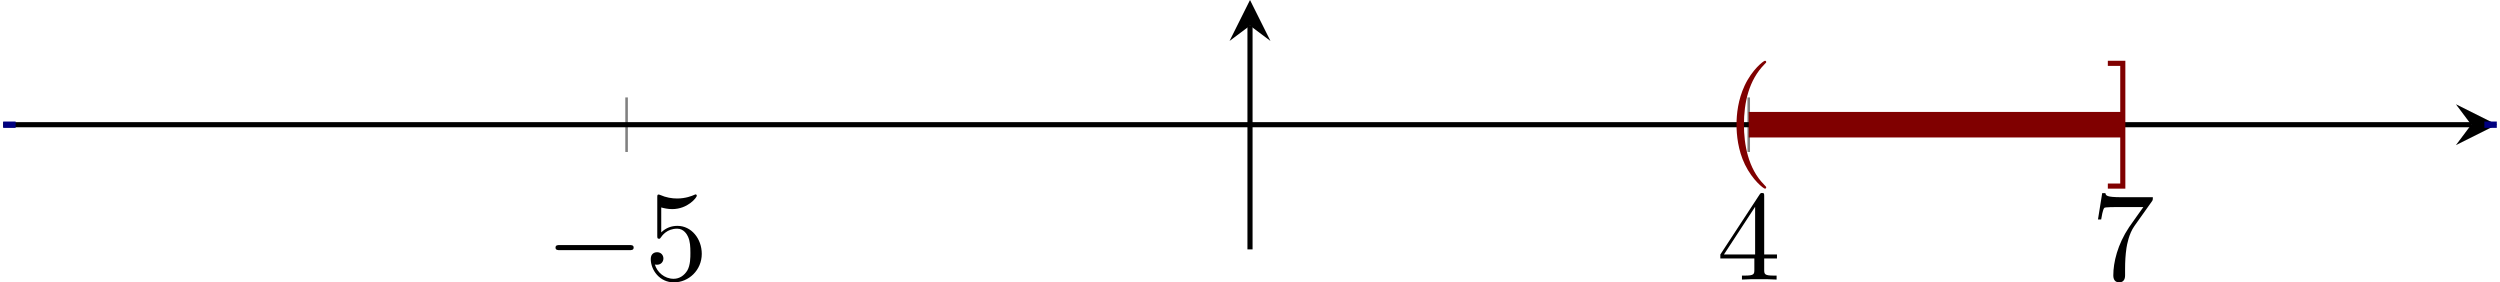
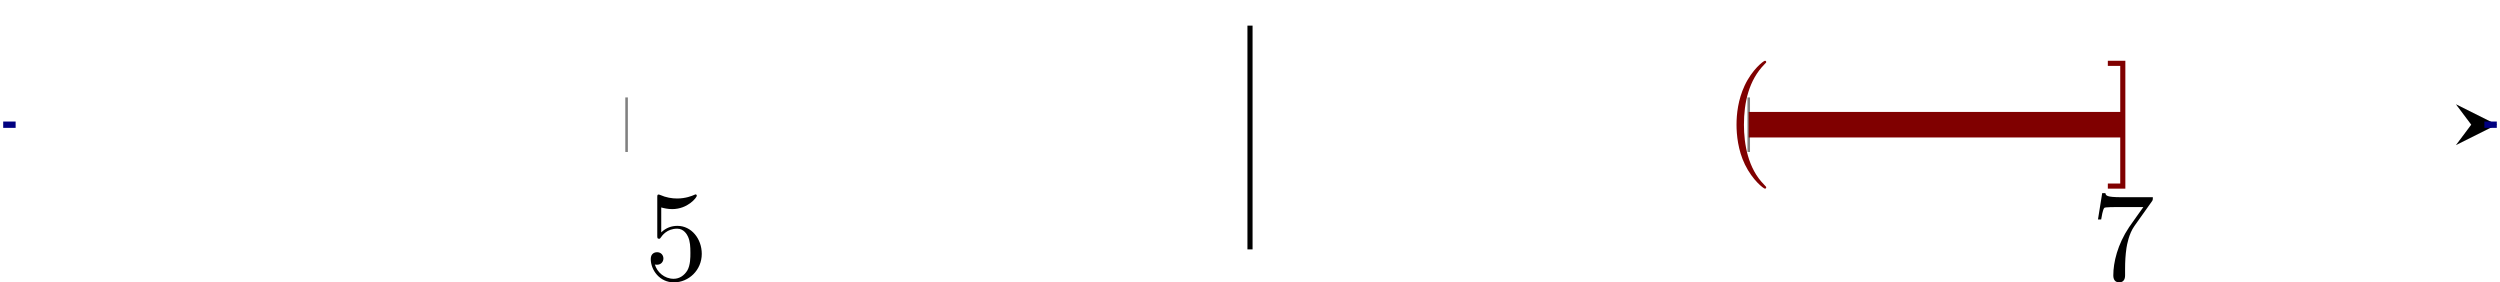
<svg xmlns="http://www.w3.org/2000/svg" xmlns:xlink="http://www.w3.org/1999/xlink" version="1.1" width="272.68pt" height="30.8pt" viewBox="65.555 807.532 272.68 30.8">
  <defs>
    <path id="g4-40" d="M3.298 2.391C3.298 2.361 3.298 2.341 3.128 2.172C1.883 .917 1.564-.966 1.564-2.491C1.564-4.224 1.943-5.958 3.168-7.203C3.298-7.323 3.298-7.342 3.298-7.372C3.298-7.442 3.258-7.472 3.198-7.472C3.098-7.472 2.202-6.795 1.614-5.529C1.106-4.433 .986-3.328 .986-2.491C.986-1.714 1.096-.508 1.644 .618C2.242 1.843 3.098 2.491 3.198 2.491C3.258 2.491 3.298 2.461 3.298 2.391Z" />
-     <path id="g4-52" d="M2.929-1.644V-.777C2.929-.418 2.909-.309 2.172-.309H1.963V0C2.371-.03 2.889-.03 3.308-.03S4.254-.03 4.663 0V-.309H4.453C3.716-.309 3.696-.418 3.696-.777V-1.644H4.692V-1.953H3.696V-6.486C3.696-6.685 3.696-6.745 3.537-6.745C3.447-6.745 3.417-6.745 3.337-6.625L.279-1.953V-1.644H2.929ZM2.989-1.953H.558L2.989-5.669V-1.953Z" />
    <path id="g4-53" d="M4.473-2.002C4.473-3.188 3.656-4.184 2.58-4.184C2.102-4.184 1.674-4.025 1.315-3.676V-5.619C1.514-5.559 1.843-5.489 2.162-5.489C3.387-5.489 4.085-6.396 4.085-6.526C4.085-6.585 4.055-6.635 3.985-6.635C3.975-6.635 3.955-6.635 3.905-6.605C3.706-6.516 3.218-6.316 2.55-6.316C2.152-6.316 1.694-6.386 1.225-6.595C1.146-6.625 1.126-6.625 1.106-6.625C1.006-6.625 1.006-6.545 1.006-6.386V-3.437C1.006-3.258 1.006-3.178 1.146-3.178C1.215-3.178 1.235-3.208 1.275-3.268C1.385-3.427 1.753-3.965 2.56-3.965C3.078-3.965 3.328-3.507 3.407-3.328C3.567-2.959 3.587-2.57 3.587-2.072C3.587-1.724 3.587-1.126 3.347-.707C3.108-.319 2.74-.06 2.281-.06C1.554-.06 .986-.588 .817-1.176C.847-1.166 .877-1.156 .986-1.156C1.315-1.156 1.484-1.405 1.484-1.644S1.315-2.132 .986-2.132C.847-2.132 .498-2.062 .498-1.604C.498-.747 1.186 .219 2.301 .219C3.457 .219 4.473-.737 4.473-2.002Z" />
    <path id="g4-55" d="M4.742-6.067C4.832-6.187 4.832-6.207 4.832-6.416H2.411C1.196-6.416 1.176-6.545 1.136-6.735H.887L.558-4.682H.807C.837-4.842 .927-5.469 1.056-5.589C1.126-5.649 1.903-5.649 2.032-5.649H4.095C3.985-5.489 3.198-4.403 2.979-4.075C2.082-2.73 1.753-1.345 1.753-.329C1.753-.229 1.753 .219 2.212 .219S2.67-.229 2.67-.329V-.837C2.67-1.385 2.7-1.933 2.78-2.471C2.819-2.7 2.959-3.557 3.397-4.174L4.742-6.067Z" />
    <path id="g4-93" d="M1.584-7.472H.219V-7.073H1.186V2.092H.219V2.491H1.584V-7.472Z" />
-     <path id="g3-0" d="M6.565-2.291C6.735-2.291 6.914-2.291 6.914-2.491S6.735-2.69 6.565-2.69H1.176C1.006-2.69 .827-2.69 .827-2.491S1.006-2.291 1.176-2.291H6.565Z" />
  </defs>
  <g id="page4" transform="matrix(1.4 0 0 1.4 0 0)">
    <path d="M95.641 588.649V584.399M183.066 588.649V584.399M212.207 588.649V584.399" stroke="#808080" fill="none" stroke-width=".199" stroke-miterlimit="10" />
-     <path d="M47.074 586.524H239.356" stroke="#000" fill="none" stroke-width=".399" stroke-miterlimit="10" />
    <path d="M241.348 586.523L238.16 584.93L239.355 586.523L238.16 588.117" />
    <path d="M144.211 596.238V578.805" stroke="#000" fill="none" stroke-width=".399" stroke-miterlimit="10" />
-     <path d="M144.211 576.809L142.617 580L144.211 578.805L145.805 580" />
    <g transform="matrix(1 0 0 1 41.955 8.853)">
      <use x="47.323" y="589.736" xlink:href="#g3-0" />
      <use x="55.071" y="589.736" xlink:href="#g4-53" />
    </g>
    <g transform="matrix(1 0 0 1 133.252 8.853)">
      <use x="47.323" y="589.736" xlink:href="#g4-52" />
    </g>
    <g transform="matrix(1 0 0 1 162.394 8.853)">
      <use x="47.323" y="589.736" xlink:href="#g4-55" />
    </g>
    <path d="M183.066 586.524C183.066 586.524 183.278 586.524 183.359 586.524S183.575 586.524 183.656 586.524S183.868 586.524 183.95 586.524S184.161 586.524 184.243 586.524S184.457 586.524 184.54 586.524C184.621 586.524 184.75 586.524 184.832 586.524C184.915 586.524 185.042 586.524 185.125 586.524S185.339 586.524 185.422 586.524S185.632 586.524 185.714 586.524S185.929 586.524 186.007 586.524C186.089 586.524 186.222 586.524 186.304 586.524S186.516 586.524 186.597 586.524S186.812 586.524 186.894 586.524C186.972 586.524 187.106 586.524 187.188 586.524S187.399 586.524 187.481 586.524S187.696 586.524 187.778 586.524C187.856 586.524 187.988 586.524 188.071 586.524S188.281 586.524 188.363 586.524S188.578 586.524 188.661 586.524S188.871 586.524 188.953 586.524S189.165 586.524 189.246 586.524S189.46 586.524 189.542 586.524S189.754 586.524 189.835 586.524S190.047 586.524 190.129 586.524S190.344 586.524 190.425 586.524S190.637 586.524 190.719 586.524S190.934 586.524 191.012 586.524C191.094 586.524 191.226 586.524 191.309 586.524S191.519 586.524 191.601 586.524S191.816 586.524 191.899 586.524C191.976 586.524 192.109 586.524 192.191 586.524S192.403 586.524 192.484 586.524S192.7 586.524 192.781 586.524C192.859 586.524 192.993 586.524 193.075 586.524S193.286 586.524 193.368 586.524S193.582 586.524 193.665 586.524C193.746 586.524 193.875 586.524 193.957 586.524C194.04 586.524 194.167 586.524 194.25 586.524S194.464 586.524 194.547 586.524S194.757 586.524 194.839 586.524S195.05 586.524 195.132 586.524S195.347 586.524 195.429 586.524S195.641 586.524 195.722 586.524S195.938 586.524 196.016 586.524C196.097 586.524 196.231 586.524 196.312 586.524S196.524 586.524 196.606 586.524S196.821 586.524 196.903 586.524C196.981 586.524 197.113 586.524 197.196 586.524S197.406 586.524 197.488 586.524S197.703 586.524 197.786 586.524C197.863 586.524 197.996 586.524 198.078 586.524S198.29 586.524 198.371 586.524S198.585 586.524 198.667 586.524S198.879 586.524 198.96 586.524S199.172 586.524 199.254 586.524S199.469 586.524 199.55 586.524S199.762 586.524 199.844 586.524S200.054 586.524 200.137 586.524S200.351 586.524 200.434 586.524S200.644 586.524 200.726 586.524S200.941 586.524 201.019 586.524C201.101 586.524 201.234 586.524 201.316 586.524S201.528 586.524 201.609 586.524S201.825 586.524 201.906 586.524C201.984 586.524 202.118 586.524 202.2 586.524S202.411 586.524 202.493 586.524S202.707 586.524 202.79 586.524C202.868 586.524 203 586.524 203.082 586.524C203.165 586.524 203.292 586.524 203.375 586.524S203.589 586.524 203.672 586.524S203.882 586.524 203.964 586.524S204.175 586.524 204.257 586.524S204.472 586.524 204.554 586.524S204.766 586.524 204.847 586.524S205.059 586.524 205.141 586.524S205.356 586.524 205.438 586.524S205.649 586.524 205.731 586.524S205.946 586.524 206.024 586.524C206.106 586.524 206.238 586.524 206.321 586.524S206.531 586.524 206.613 586.524S206.828 586.524 206.906 586.524C206.988 586.524 207.121 586.524 207.203 586.524S207.415 586.524 207.496 586.524S207.71 586.524 207.792 586.524C207.871 586.524 208.004 586.524 208.085 586.524S208.297 586.524 208.379 586.524S208.594 586.524 208.675 586.524S208.887 586.524 208.969 586.524S209.179 586.524 209.262 586.524S209.476 586.524 209.559 586.524S209.769 586.524 209.851 586.524S210.062 586.524 210.144 586.524S210.359 586.524 210.441 586.524S210.653 586.524 210.734 586.524S210.95 586.524 211.028 586.524C211.109 586.524 211.243 586.524 211.325 586.524S211.536 586.524 211.618 586.524S211.832 586.524 211.911 586.524C211.993 586.524 212.207 586.524 212.207 586.524" stroke="#800000" fill="none" stroke-width="1.993" stroke-miterlimit="10" />
    <path d="M47.074 586.524C47.074 586.524 47.082 586.524 47.082 586.524C47.086 586.524 47.09 586.524 47.094 586.524S47.102 586.524 47.102 586.524C47.105 586.524 47.109 586.524 47.113 586.524S47.121 586.524 47.121 586.524C47.125 586.524 47.129 586.524 47.133 586.524S47.141 586.524 47.141 586.524C47.144 586.524 47.148 586.524 47.152 586.524S47.16 586.524 47.16 586.524C47.164 586.524 47.168 586.524 47.172 586.524C47.176 586.524 47.18 586.524 47.18 586.524C47.184 586.524 47.187 586.524 47.191 586.524S47.199 586.524 47.199 586.524C47.203 586.524 47.207 586.524 47.211 586.524C47.215 586.524 47.219 586.524 47.219 586.524C47.223 586.524 47.227 586.524 47.23 586.524C47.234 586.524 47.238 586.524 47.242 586.524C47.242 586.524 47.246 586.524 47.25 586.524S47.258 586.524 47.262 586.524C47.262 586.524 47.266 586.524 47.269 586.524S47.277 586.524 47.281 586.524C47.281 586.524 47.285 586.524 47.289 586.524C47.293 586.524 47.297 586.524 47.301 586.524C47.301 586.524 47.305 586.524 47.309 586.524C47.312 586.524 47.316 586.524 47.32 586.524C47.32 586.524 47.324 586.524 47.328 586.524S47.336 586.524 47.34 586.524C47.34 586.524 47.344 586.524 47.348 586.524S47.355 586.524 47.359 586.524C47.359 586.524 47.363 586.524 47.367 586.524C47.371 586.524 47.375 586.524 47.379 586.524C47.379 586.524 47.383 586.524 47.387 586.524C47.391 586.524 47.394 586.524 47.398 586.524C47.398 586.524 47.406 586.524 47.406 586.524C47.41 586.524 47.414 586.524 47.418 586.524C47.418 586.524 47.426 586.524 47.426 586.524C47.43 586.524 47.434 586.524 47.437 586.524C47.437 586.524 47.445 586.524 47.445 586.524C47.449 586.524 47.453 586.524 47.457 586.524C47.457 586.524 47.465 586.524 47.465 586.524C47.469 586.524 47.473 586.524 47.477 586.524C47.477 586.524 47.484 586.524 47.484 586.524C47.488 586.524 47.492 586.524 47.496 586.524C47.5 586.524 47.504 586.524 47.504 586.524C47.508 586.524 47.512 586.524 47.516 586.524S47.523 586.524 47.523 586.524C47.527 586.524 47.531 586.524 47.535 586.524S47.543 586.524 47.543 586.524C47.547 586.524 47.551 586.524 47.555 586.524C47.559 586.524 47.562 586.524 47.562 586.524C47.566 586.524 47.57 586.524 47.574 586.524C47.578 586.524 47.582 586.524 47.582 586.524C47.586 586.524 47.59 586.524 47.594 586.524S47.602 586.524 47.602 586.524C47.605 586.524 47.609 586.524 47.613 586.524S47.621 586.524 47.621 586.524C47.625 586.524 47.629 586.524 47.633 586.524C47.637 586.524 47.641 586.524 47.641 586.524C47.644 586.524 47.648 586.524 47.652 586.524C47.656 586.524 47.66 586.524 47.664 586.524C47.664 586.524 47.668 586.524 47.672 586.524S47.68 586.524 47.684 586.524C47.684 586.524 47.687 586.524 47.691 586.524S47.699 586.524 47.703 586.524C47.703 586.524 47.707 586.524 47.711 586.524C47.715 586.524 47.719 586.524 47.723 586.524C47.723 586.524 47.727 586.524 47.73 586.524C47.734 586.524 47.738 586.524 47.742 586.524C47.742 586.524 47.746 586.524 47.75 586.524S47.758 586.524 47.762 586.524C47.762 586.524 47.766 586.524 47.769 586.524S47.777 586.524 47.781 586.524C47.781 586.524 47.785 586.524 47.789 586.524C47.793 586.524 47.797 586.524 47.801 586.524C47.801 586.524 47.805 586.524 47.809 586.524C47.812 586.524 47.816 586.524 47.82 586.524C47.82 586.524 47.828 586.524 47.828 586.524C47.832 586.524 47.836 586.524 47.84 586.524C47.84 586.524 47.848 586.524 47.848 586.524C47.852 586.524 47.855 586.524 47.859 586.524C47.859 586.524 47.867 586.524 47.867 586.524C47.871 586.524 47.875 586.524 47.879 586.524C47.879 586.524 47.887 586.524 47.887 586.524C47.891 586.524 47.894 586.524 47.898 586.524C47.898 586.524 47.906 586.524 47.906 586.524C47.91 586.524 47.914 586.524 47.918 586.524C47.922 586.524 47.926 586.524 47.926 586.524C47.93 586.524 47.934 586.524 47.937 586.524S47.945 586.524 47.945 586.524C47.949 586.524 47.953 586.524 47.957 586.524S47.965 586.524 47.965 586.524C47.969 586.524 47.973 586.524 47.977 586.524C47.98 586.524 47.984 586.524 47.984 586.524C47.988 586.524 47.992 586.524 47.996 586.524C48 586.524 48.004 586.524 48.004 586.524C48.008 586.524 48.012 586.524 48.016 586.524S48.023 586.524 48.023 586.524C48.027 586.524 48.031 586.524 48.035 586.524S48.043 586.524 48.043 586.524" stroke="#000080" fill="none" stroke-width=".498" stroke-miterlimit="10" />
    <path d="M240.379 586.524C240.379 586.524 240.382 586.524 240.387 586.524S240.394 586.524 240.399 586.524C240.399 586.524 240.403 586.524 240.406 586.524S240.415 586.524 240.417 586.524C240.417 586.524 240.422 586.524 240.425 586.524S240.434 586.524 240.438 586.524C240.438 586.524 240.441 586.524 240.446 586.524S240.453 586.524 240.457 586.524C240.457 586.524 240.464 586.524 240.464 586.524C240.469 586.524 240.472 586.524 240.476 586.524C240.476 586.524 240.484 586.524 240.484 586.524C240.488 586.524 240.493 586.524 240.496 586.524C240.496 586.524 240.504 586.524 240.504 586.524C240.507 586.524 240.512 586.524 240.516 586.524C240.516 586.524 240.524 586.524 240.524 586.524C240.528 586.524 240.531 586.524 240.536 586.524C240.536 586.524 240.542 586.524 240.542 586.524C240.547 586.524 240.55 586.524 240.554 586.524S240.562 586.524 240.562 586.524C240.566 586.524 240.571 586.524 240.575 586.524S240.582 586.524 240.582 586.524C240.585 586.524 240.589 586.524 240.594 586.524S240.601 586.524 240.601 586.524C240.606 586.524 240.609 586.524 240.613 586.524S240.621 586.524 240.621 586.524C240.625 586.524 240.629 586.524 240.632 586.524S240.641 586.524 240.641 586.524C240.644 586.524 240.649 586.524 240.653 586.524S240.661 586.524 240.661 586.524C240.665 586.524 240.667 586.524 240.672 586.524S240.679 586.524 240.679 586.524C240.684 586.524 240.688 586.524 240.691 586.524S240.7 586.524 240.7 586.524C240.703 586.524 240.707 586.524 240.71 586.524S240.719 586.524 240.722 586.524C240.722 586.524 240.726 586.524 240.731 586.524S240.738 586.524 240.743 586.524C240.743 586.524 240.746 586.524 240.75 586.524C240.754 586.524 240.757 586.524 240.762 586.524C240.762 586.524 240.766 586.524 240.769 586.524S240.778 586.524 240.781 586.524C240.781 586.524 240.786 586.524 240.79 586.524C240.792 586.524 240.797 586.524 240.8 586.524C240.8 586.524 240.804 586.524 240.809 586.524S240.816 586.524 240.821 586.524C240.821 586.524 240.825 586.524 240.828 586.524C240.832 586.524 240.835 586.524 240.839 586.524C240.839 586.524 240.844 586.524 240.847 586.524S240.856 586.524 240.859 586.524C240.859 586.524 240.863 586.524 240.868 586.524S240.875 586.524 240.879 586.524C240.879 586.524 240.887 586.524 240.887 586.524C240.891 586.524 240.894 586.524 240.899 586.524C240.899 586.524 240.906 586.524 240.906 586.524C240.911 586.524 240.915 586.524 240.917 586.524C240.917 586.524 240.925 586.524 240.925 586.524C240.929 586.524 240.934 586.524 240.938 586.524C240.938 586.524 240.946 586.524 240.946 586.524C240.95 586.524 240.953 586.524 240.957 586.524C240.957 586.524 240.964 586.524 240.964 586.524C240.969 586.524 240.972 586.524 240.976 586.524S240.984 586.524 240.984 586.524C240.988 586.524 240.993 586.524 240.996 586.524C241 586.524 241.004 586.524 241.004 586.524C241.007 586.524 241.012 586.524 241.016 586.524S241.024 586.524 241.024 586.524C241.028 586.524 241.031 586.524 241.036 586.524S241.042 586.524 241.042 586.524C241.047 586.524 241.05 586.524 241.054 586.524S241.062 586.524 241.062 586.524C241.066 586.524 241.071 586.524 241.075 586.524S241.082 586.524 241.082 586.524C241.085 586.524 241.089 586.524 241.094 586.524S241.101 586.524 241.101 586.524C241.106 586.524 241.109 586.524 241.113 586.524S241.121 586.524 241.121 586.524C241.125 586.524 241.129 586.524 241.132 586.524S241.141 586.524 241.144 586.524C241.144 586.524 241.149 586.524 241.153 586.524S241.161 586.524 241.165 586.524C241.165 586.524 241.167 586.524 241.172 586.524S241.179 586.524 241.184 586.524C241.184 586.524 241.188 586.524 241.191 586.524S241.2 586.524 241.203 586.524C241.203 586.524 241.207 586.524 241.21 586.524S241.219 586.524 241.222 586.524C241.222 586.524 241.226 586.524 241.231 586.524S241.238 586.524 241.243 586.524C241.243 586.524 241.246 586.524 241.25 586.524C241.254 586.524 241.257 586.524 241.262 586.524C241.262 586.524 241.266 586.524 241.269 586.524S241.278 586.524 241.281 586.524C241.281 586.524 241.286 586.524 241.29 586.524C241.292 586.524 241.297 586.524 241.3 586.524C241.3 586.524 241.309 586.524 241.309 586.524C241.312 586.524 241.316 586.524 241.321 586.524C241.321 586.524 241.328 586.524 241.328 586.524C241.332 586.524 241.335 586.524 241.339 586.524C241.339 586.524 241.347 586.524 241.347 586.524" stroke="#000080" fill="none" stroke-width=".498" stroke-miterlimit="10" />
    <g fill="#800000" transform="matrix(1 0 0 1 133.806 -.721)">
      <use x="47.323" y="589.736" xlink:href="#g4-40" />
    </g>
    <g fill="#800000" transform="matrix(1 0 0 1 163.501 -.721)">
      <use x="47.323" y="589.736" xlink:href="#g4-93" />
    </g>
  </g>
</svg>